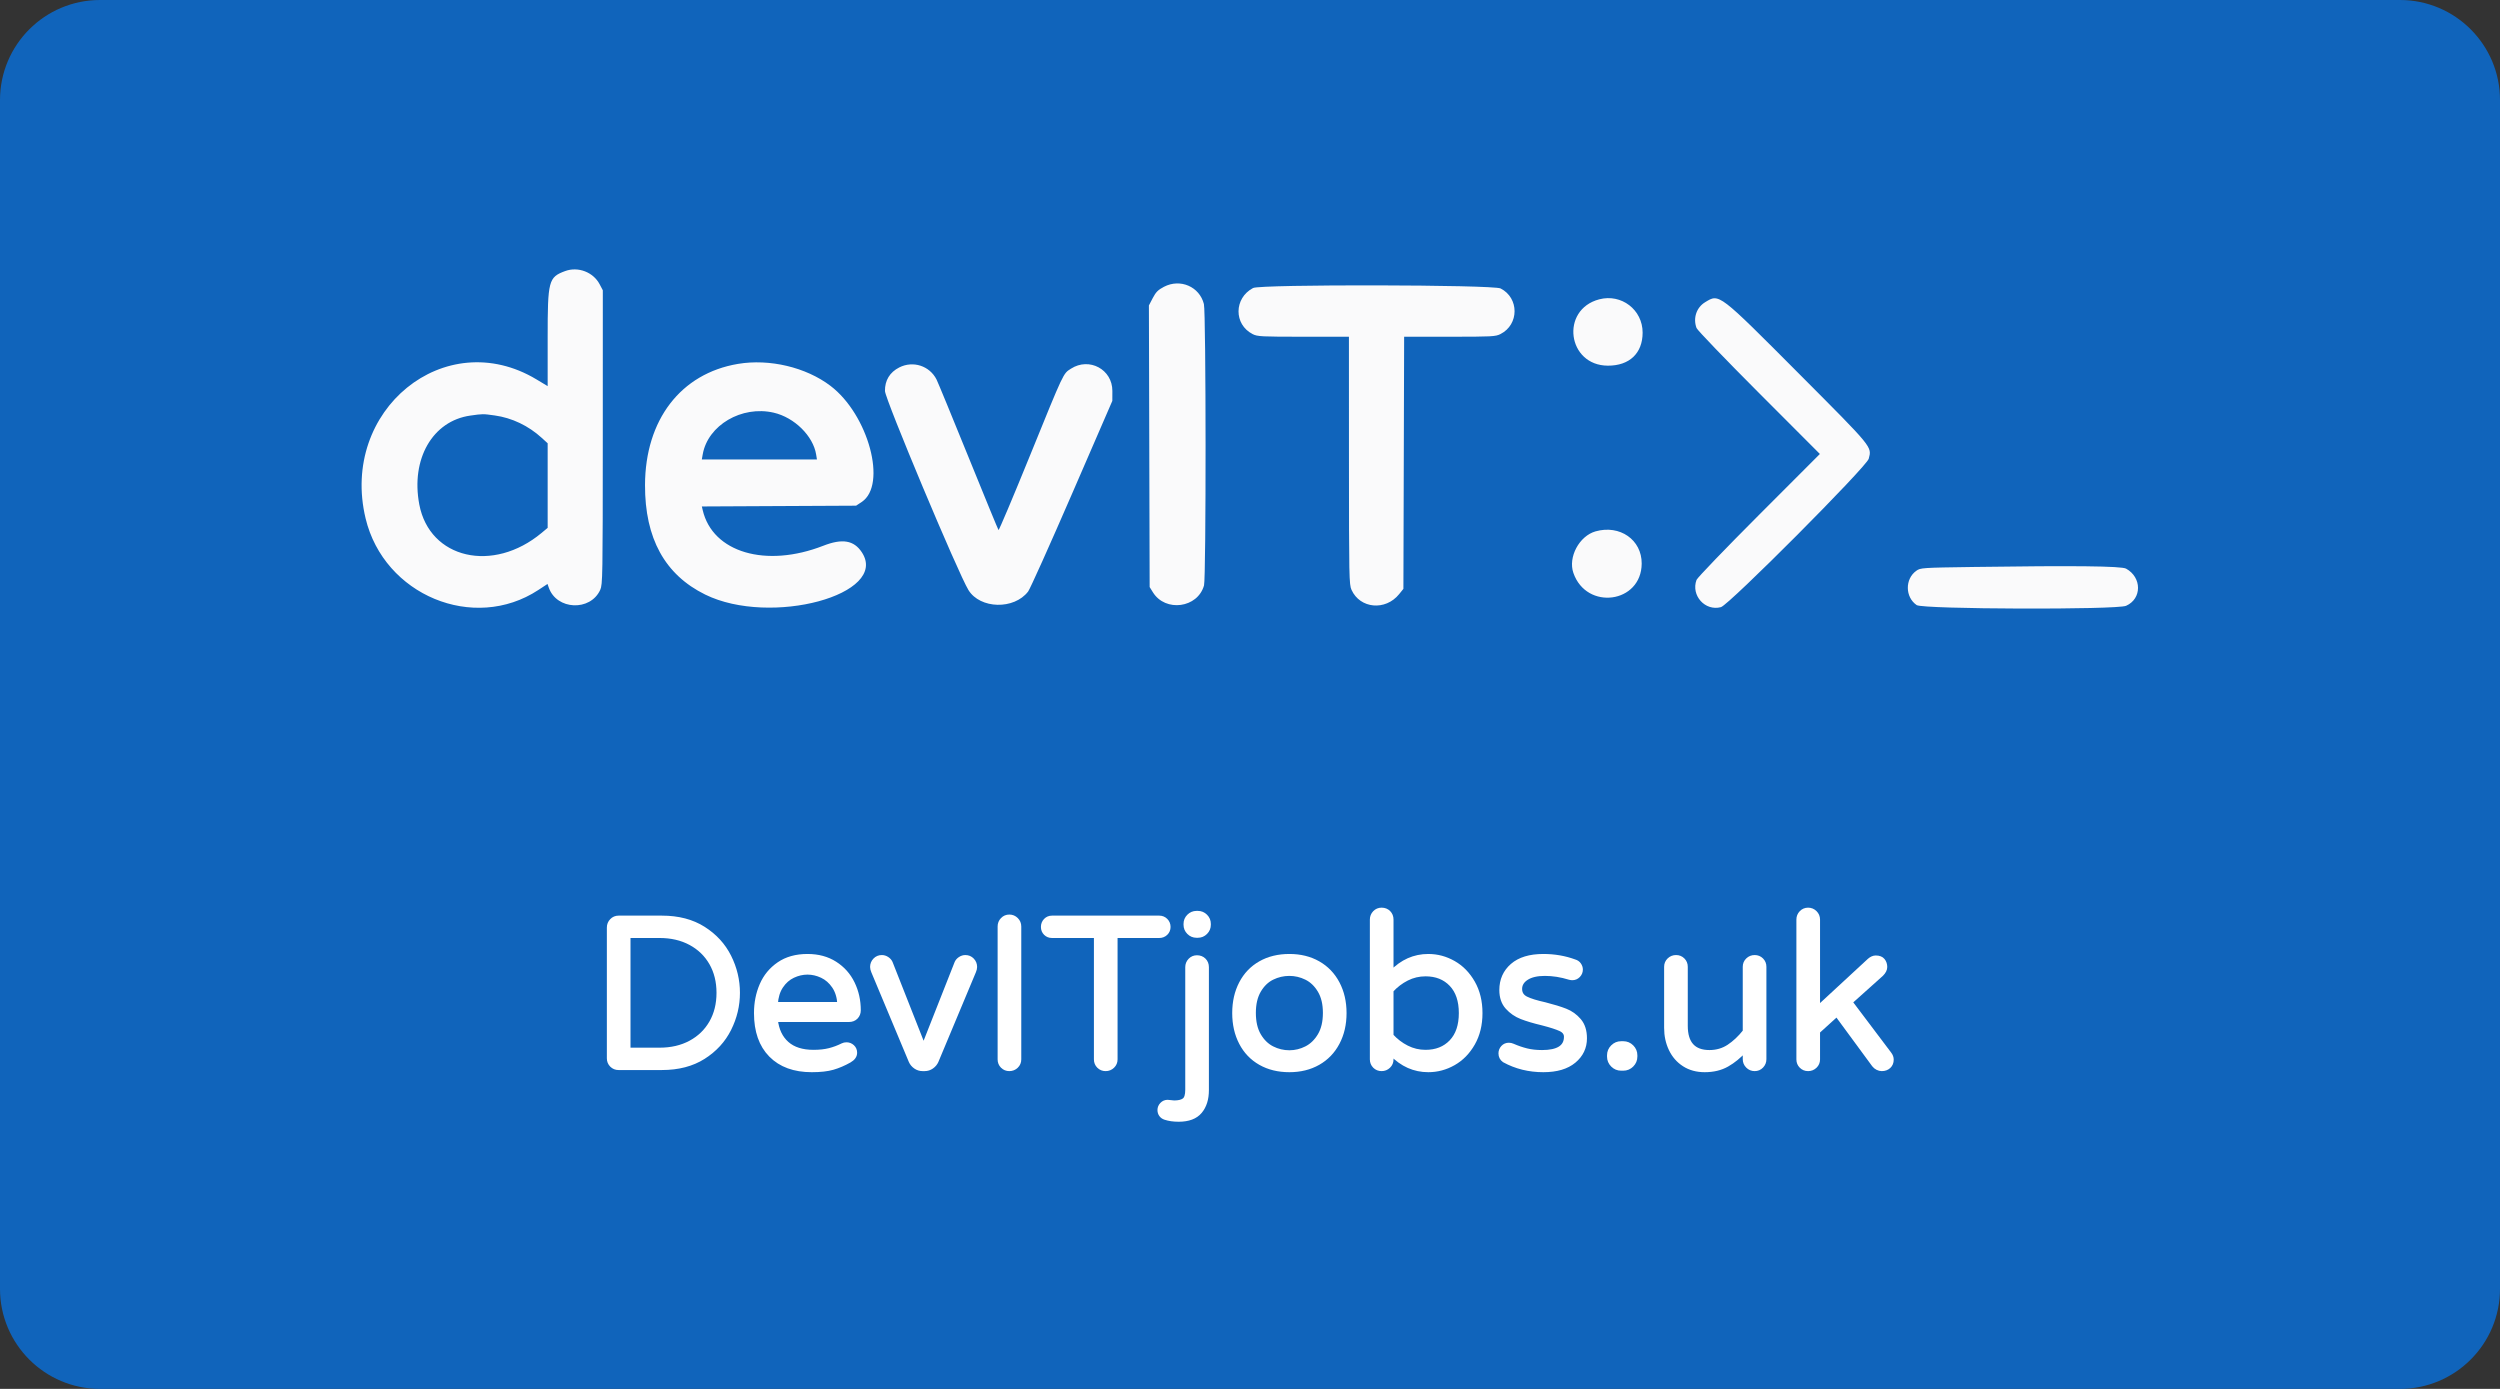
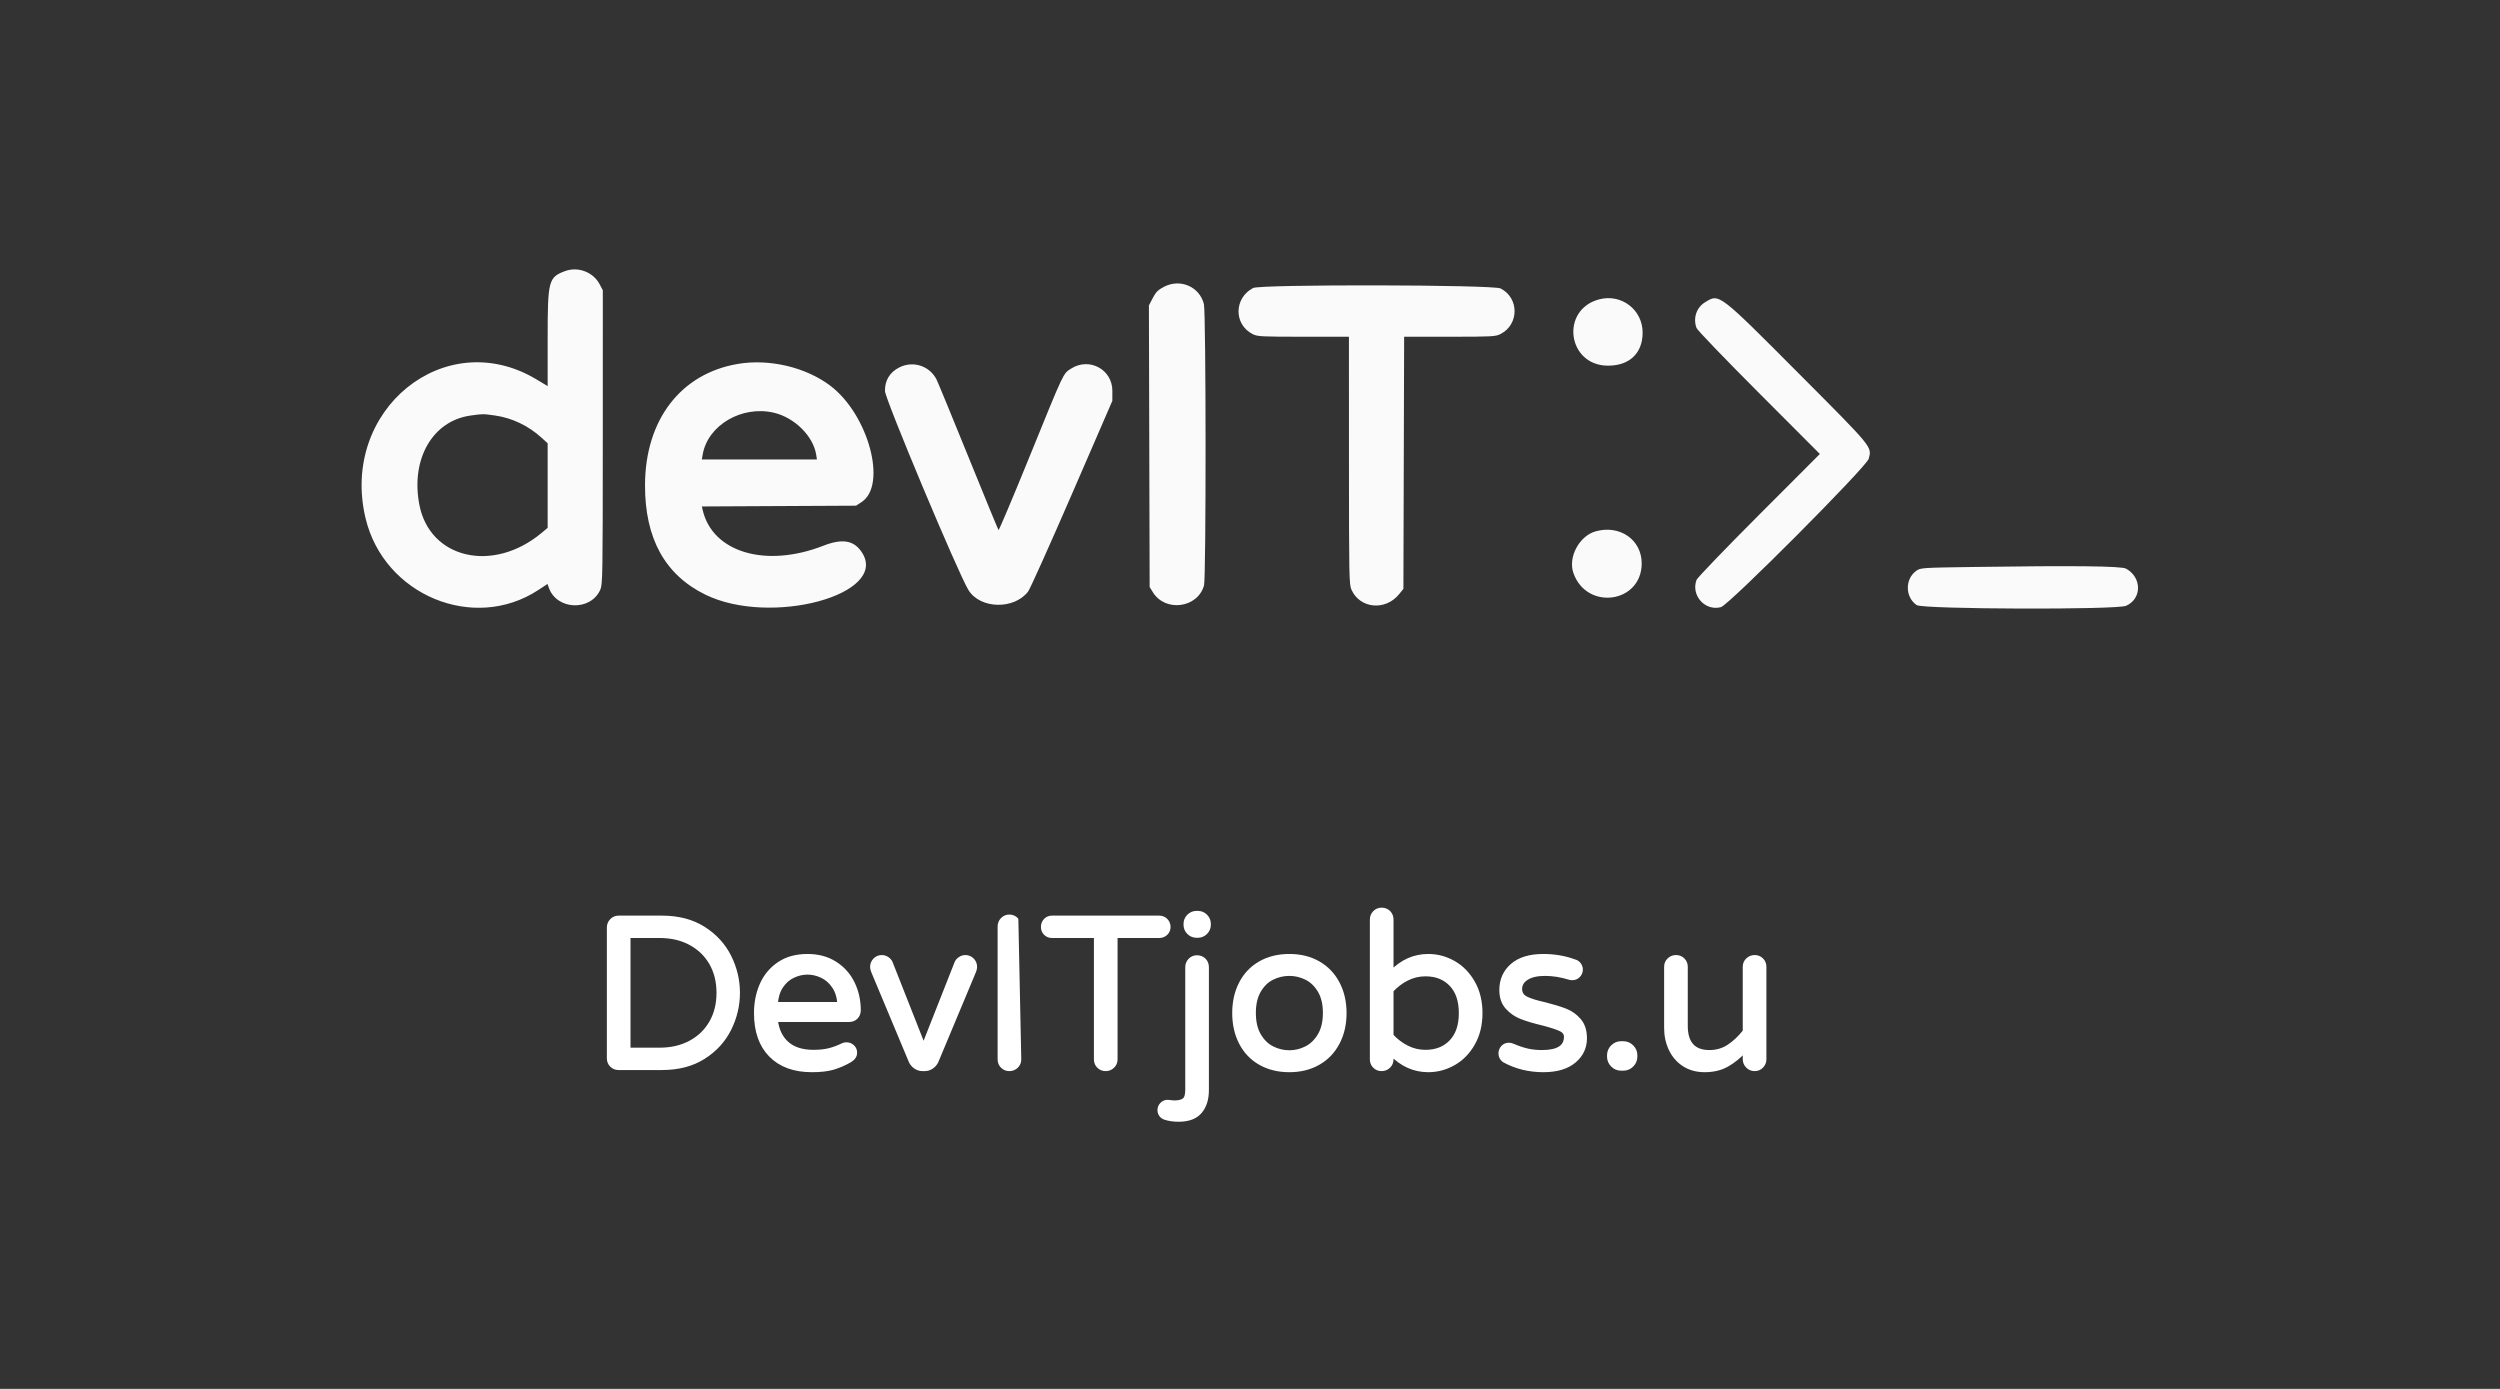
<svg xmlns="http://www.w3.org/2000/svg" width="100%" height="100%" viewBox="0 0 900 500" version="1.1" xml:space="preserve" style="fill-rule:evenodd;clip-rule:evenodd;stroke-linejoin:round;stroke-miterlimit:2;">
  <rect x="0" y="0" width="900" height="500" fill="#333333" stroke="none" />
-   <path d="M900,36.016C900,16.138 883.862,0 863.984,0L36.016,0C16.138,0 0,16.138 0,36.016L0,463.984C0,483.862 16.138,500 36.016,500L863.984,500C883.862,500 900,483.862 900,463.984L900,36.016Z" style="fill:rgb(16,100,187);" />
  <g>
    <g>
      <g transform="matrix(1.551,0,0,1.551,-7.177,-189.934)">
        <path d="M148.204,370.354C147.571,370.354 147.037,370.137 146.604,369.704C146.171,369.271 145.954,368.737 145.954,368.104L145.954,337.754C145.954,337.121 146.171,336.579 146.604,336.129C147.037,335.679 147.571,335.454 148.204,335.454L158.254,335.454C162.054,335.454 165.279,336.296 167.929,337.979C170.579,339.662 172.571,341.837 173.904,344.504C175.237,347.171 175.904,349.971 175.904,352.904C175.904,355.837 175.237,358.637 173.904,361.304C172.571,363.971 170.579,366.146 167.929,367.829C165.279,369.512 162.054,370.354 158.254,370.354L148.204,370.354ZM157.704,366.104C160.437,366.104 162.837,365.546 164.904,364.429C166.971,363.312 168.571,361.762 169.704,359.779C170.837,357.796 171.404,355.504 171.404,352.904C171.404,350.304 170.837,348.012 169.704,346.029C168.571,344.046 166.971,342.496 164.904,341.379C162.837,340.262 160.437,339.704 157.704,339.704L150.504,339.704L150.504,366.104L157.704,366.104Z" style="fill:white;fill-rule:nonzero;stroke:white;stroke-width:0.94px;" />
        <path d="M193.054,370.854C188.987,370.854 185.812,369.696 183.529,367.379C181.246,365.062 180.104,361.804 180.104,357.604C180.104,355.237 180.537,353.054 181.404,351.054C182.271,349.054 183.604,347.437 185.404,346.204C187.204,344.971 189.421,344.354 192.054,344.354C194.521,344.354 196.654,344.929 198.454,346.079C200.254,347.229 201.621,348.762 202.554,350.679C203.487,352.596 203.954,354.687 203.954,356.954C203.954,357.587 203.746,358.121 203.329,358.554C202.912,358.987 202.354,359.204 201.654,359.204L184.704,359.204C184.971,361.537 185.837,363.354 187.304,364.654C188.771,365.954 190.821,366.604 193.454,366.604C194.854,366.604 196.079,366.471 197.129,366.204C198.179,365.937 199.204,365.554 200.204,365.054C200.471,364.921 200.771,364.854 201.104,364.854C201.637,364.854 202.104,365.037 202.504,365.404C202.904,365.771 203.104,366.237 203.104,366.804C203.104,367.537 202.671,368.154 201.804,368.654C200.504,369.387 199.221,369.937 197.954,370.304C196.687,370.671 195.054,370.854 193.054,370.854ZM199.454,355.504C199.354,353.871 198.929,352.504 198.179,351.404C197.429,350.304 196.504,349.496 195.404,348.979C194.304,348.462 193.187,348.204 192.054,348.204C190.921,348.204 189.804,348.462 188.704,348.979C187.604,349.496 186.687,350.304 185.954,351.404C185.221,352.504 184.804,353.871 184.704,355.504L199.454,355.504Z" style="fill:white;fill-rule:nonzero;stroke:white;stroke-width:0.94px;" />
        <path d="M218.754,370.604C218.154,370.604 217.604,370.429 217.104,370.079C216.604,369.729 216.237,369.287 216.004,368.754L207.304,347.954C207.137,347.554 207.054,347.204 207.054,346.904C207.054,346.271 207.271,345.729 207.704,345.279C208.137,344.829 208.671,344.604 209.304,344.604C209.737,344.604 210.146,344.729 210.529,344.979C210.912,345.229 211.187,345.537 211.354,345.904L219.004,365.304L226.654,345.904C226.821,345.537 227.096,345.229 227.479,344.979C227.862,344.729 228.271,344.604 228.704,344.604C229.337,344.604 229.871,344.829 230.304,345.279C230.737,345.729 230.954,346.271 230.954,346.904C230.954,347.204 230.871,347.554 230.704,347.954L222.004,368.754C221.771,369.287 221.404,369.729 220.904,370.079C220.404,370.429 219.854,370.604 219.254,370.604L218.754,370.604Z" style="fill:white;fill-rule:nonzero;stroke:white;stroke-width:0.94px;" />
-         <path d="M238.904,370.604C238.271,370.604 237.737,370.387 237.304,369.954C236.871,369.521 236.654,368.987 236.654,368.354L236.654,337.504C236.654,336.871 236.871,336.329 237.304,335.879C237.737,335.429 238.271,335.204 238.904,335.204C239.537,335.204 240.079,335.429 240.529,335.879C240.979,336.329 241.204,336.871 241.204,337.504L241.204,368.354C241.204,368.987 240.979,369.521 240.529,369.954C240.079,370.387 239.537,370.604 238.904,370.604Z" style="fill:white;fill-rule:nonzero;stroke:white;stroke-width:0.94px;" />
+         <path d="M238.904,370.604C238.271,370.604 237.737,370.387 237.304,369.954C236.871,369.521 236.654,368.987 236.654,368.354L236.654,337.504C236.654,336.871 236.871,336.329 237.304,335.879C237.737,335.429 238.271,335.204 238.904,335.204C239.537,335.204 240.079,335.429 240.529,335.879L241.204,368.354C241.204,368.987 240.979,369.521 240.529,369.954C240.079,370.387 239.537,370.604 238.904,370.604Z" style="fill:white;fill-rule:nonzero;stroke:white;stroke-width:0.94px;" />
        <path d="M261.254,370.604C260.621,370.604 260.087,370.387 259.654,369.954C259.221,369.521 259.004,368.987 259.004,368.354L259.004,339.704L248.804,339.704C248.204,339.704 247.704,339.504 247.304,339.104C246.904,338.704 246.704,338.204 246.704,337.604C246.704,337.004 246.904,336.496 247.304,336.079C247.704,335.662 248.204,335.454 248.804,335.454L273.704,335.454C274.304,335.454 274.812,335.662 275.229,336.079C275.646,336.496 275.854,337.004 275.854,337.604C275.854,338.204 275.646,338.704 275.229,339.104C274.812,339.504 274.304,339.704 273.704,339.704L263.554,339.704L263.554,368.354C263.554,368.987 263.329,369.521 262.879,369.954C262.429,370.387 261.887,370.604 261.254,370.604Z" style="fill:white;fill-rule:nonzero;stroke:white;stroke-width:0.94px;" />
        <path d="M282.354,339.654C281.654,339.654 281.054,339.404 280.554,338.904C280.054,338.404 279.804,337.804 279.804,337.104L279.804,336.904C279.804,336.204 280.054,335.604 280.554,335.104C281.054,334.604 281.654,334.354 282.354,334.354L282.654,334.354C283.354,334.354 283.954,334.604 284.454,335.104C284.954,335.604 285.204,336.204 285.204,336.904L285.204,337.104C285.204,337.804 284.954,338.404 284.454,338.904C283.954,339.404 283.354,339.654 282.654,339.654L282.354,339.654ZM278.204,382.354C277.004,382.354 275.954,382.204 275.054,381.904C274.654,381.771 274.337,381.546 274.104,381.229C273.871,380.912 273.754,380.537 273.754,380.104C273.754,379.604 273.937,379.162 274.304,378.779C274.671,378.396 275.121,378.204 275.654,378.204C275.854,378.204 276.104,378.229 276.404,378.279C276.704,378.329 276.954,378.354 277.154,378.354C278.187,378.354 278.954,378.171 279.454,377.804C279.954,377.437 280.204,376.637 280.204,375.404L280.204,346.954C280.204,346.321 280.421,345.779 280.854,345.329C281.287,344.879 281.821,344.654 282.454,344.654C283.121,344.654 283.671,344.871 284.104,345.304C284.537,345.737 284.754,346.287 284.754,346.954L284.754,375.504C284.754,377.571 284.229,379.229 283.179,380.479C282.129,381.729 280.471,382.354 278.204,382.354Z" style="fill:white;fill-rule:nonzero;stroke:white;stroke-width:0.94px;" />
        <path d="M303.904,370.854C301.337,370.854 299.087,370.304 297.154,369.204C295.221,368.104 293.729,366.546 292.679,364.529C291.629,362.512 291.104,360.204 291.104,357.604C291.104,355.004 291.629,352.696 292.679,350.679C293.729,348.662 295.221,347.104 297.154,346.004C299.087,344.904 301.337,344.354 303.904,344.354C306.437,344.354 308.671,344.904 310.604,346.004C312.537,347.104 314.037,348.662 315.104,350.679C316.171,352.696 316.704,355.004 316.704,357.604C316.704,360.204 316.171,362.512 315.104,364.529C314.037,366.546 312.537,368.104 310.604,369.204C308.671,370.304 306.437,370.854 303.904,370.854ZM303.904,366.704C305.271,366.704 306.579,366.387 307.829,365.754C309.079,365.121 310.112,364.121 310.929,362.754C311.746,361.387 312.154,359.654 312.154,357.554C312.154,355.487 311.746,353.771 310.929,352.404C310.112,351.037 309.079,350.046 307.829,349.429C306.579,348.812 305.271,348.504 303.904,348.504C302.504,348.504 301.179,348.812 299.929,349.429C298.679,350.046 297.654,351.037 296.854,352.404C296.054,353.771 295.654,355.487 295.654,357.554C295.654,359.654 296.054,361.387 296.854,362.754C297.654,364.121 298.679,365.121 299.929,365.754C301.179,366.387 302.504,366.704 303.904,366.704Z" style="fill:white;fill-rule:nonzero;stroke:white;stroke-width:0.94px;" />
        <path d="M336.154,370.854C332.887,370.854 330.037,369.587 327.604,367.054L327.604,368.354C327.604,368.987 327.379,369.521 326.929,369.954C326.479,370.387 325.937,370.604 325.304,370.604C324.671,370.604 324.137,370.387 323.704,369.954C323.271,369.521 323.054,368.987 323.054,368.354L323.054,335.904C323.054,335.271 323.271,334.729 323.704,334.279C324.137,333.829 324.671,333.604 325.304,333.604C325.971,333.604 326.521,333.821 326.954,334.254C327.387,334.687 327.604,335.237 327.604,335.904L327.604,348.154C330.037,345.621 332.887,344.354 336.154,344.354C338.221,344.354 340.179,344.879 342.029,345.929C343.879,346.979 345.379,348.512 346.529,350.529C347.679,352.546 348.254,354.904 348.254,357.604C348.254,360.304 347.679,362.662 346.529,364.679C345.379,366.696 343.879,368.229 342.029,369.279C340.179,370.329 338.221,370.854 336.154,370.854ZM335.504,366.604C337.971,366.604 339.954,365.821 341.454,364.254C342.954,362.687 343.704,360.471 343.704,357.604C343.704,354.737 342.954,352.521 341.454,350.954C339.954,349.387 337.971,348.604 335.504,348.604C333.971,348.604 332.529,348.946 331.179,349.629C329.829,350.312 328.637,351.221 327.604,352.354L327.604,362.854C328.637,363.987 329.829,364.896 331.179,365.579C332.529,366.262 333.971,366.604 335.504,366.604Z" style="fill:white;fill-rule:nonzero;stroke:white;stroke-width:0.94px;" />
        <path d="M362.854,370.854C359.521,370.854 356.487,370.104 353.754,368.604C353.187,368.204 352.904,367.654 352.904,366.954C352.904,366.421 353.087,365.954 353.454,365.554C353.821,365.154 354.287,364.954 354.854,364.954C355.154,364.954 355.454,365.021 355.754,365.154C356.821,365.621 357.887,365.987 358.954,366.254C360.021,366.521 361.221,366.654 362.554,366.654C366.254,366.654 368.104,365.471 368.104,363.104C368.104,362.337 367.679,361.754 366.829,361.354C365.979,360.954 364.587,360.504 362.654,360.004C360.687,359.537 359.062,359.054 357.779,358.554C356.496,358.054 355.396,357.296 354.479,356.279C353.562,355.262 353.104,353.921 353.104,352.254C353.104,349.921 353.946,348.021 355.629,346.554C357.312,345.087 359.721,344.354 362.854,344.354C365.421,344.354 367.837,344.771 370.104,345.604C370.571,345.737 370.929,345.987 371.179,346.354C371.429,346.721 371.554,347.104 371.554,347.504C371.554,348.037 371.362,348.504 370.979,348.904C370.596,349.304 370.121,349.504 369.554,349.504C369.387,349.504 369.171,349.471 368.904,349.404C366.971,348.804 365.071,348.504 363.204,348.504C361.404,348.504 359.996,348.829 358.979,349.479C357.962,350.129 357.454,350.971 357.454,352.004C357.454,353.004 357.921,353.737 358.854,354.204C359.787,354.671 361.237,355.121 363.204,355.554C365.171,356.054 366.771,356.546 368.004,357.029C369.237,357.512 370.296,358.271 371.179,359.304C372.062,360.337 372.504,361.721 372.504,363.454C372.504,365.587 371.662,367.354 369.979,368.754C368.296,370.154 365.921,370.854 362.854,370.854Z" style="fill:white;fill-rule:nonzero;stroke:white;stroke-width:0.94px;" />
        <path d="M380.904,370.504C380.137,370.504 379.479,370.229 378.929,369.679C378.379,369.129 378.104,368.471 378.104,367.704L378.104,367.404C378.104,366.637 378.379,365.979 378.929,365.429C379.479,364.879 380.137,364.604 380.904,364.604L381.404,364.604C382.171,364.604 382.829,364.879 383.379,365.429C383.929,365.979 384.204,366.637 384.204,367.404L384.204,367.704C384.204,368.471 383.929,369.129 383.379,369.679C382.829,370.229 382.171,370.504 381.404,370.504L380.904,370.504Z" style="fill:white;fill-rule:nonzero;stroke:white;stroke-width:0.94px;" />
        <path d="M400.304,370.854C398.471,370.854 396.879,370.421 395.529,369.554C394.179,368.687 393.146,367.504 392.429,366.004C391.712,364.504 391.354,362.854 391.354,361.054L391.354,346.854C391.354,346.221 391.579,345.687 392.029,345.254C392.479,344.821 393.021,344.604 393.654,344.604C394.287,344.604 394.821,344.821 395.254,345.254C395.687,345.687 395.904,346.221 395.904,346.854L395.904,360.554C395.904,364.621 397.737,366.654 401.404,366.654C403.071,366.654 404.562,366.221 405.879,365.354C407.196,364.487 408.437,363.321 409.604,361.854L409.604,346.854C409.604,346.221 409.829,345.687 410.279,345.254C410.729,344.821 411.271,344.604 411.904,344.604C412.537,344.604 413.071,344.821 413.504,345.254C413.937,345.687 414.154,346.221 414.154,346.854L414.154,368.304C414.154,368.937 413.937,369.479 413.504,369.929C413.071,370.379 412.537,370.604 411.904,370.604C411.271,370.604 410.729,370.379 410.279,369.929C409.829,369.479 409.604,368.937 409.604,368.304L409.604,366.254C408.337,367.654 406.971,368.771 405.504,369.604C404.037,370.437 402.304,370.854 400.304,370.854Z" style="fill:white;fill-rule:nonzero;stroke:white;stroke-width:0.94px;" />
-         <path d="M424.304,370.604C423.671,370.604 423.137,370.387 422.704,369.954C422.271,369.521 422.054,368.987 422.054,368.354L422.054,335.904C422.054,335.271 422.271,334.729 422.704,334.279C423.137,333.829 423.671,333.604 424.304,333.604C424.937,333.604 425.479,333.829 425.929,334.279C426.379,334.729 426.604,335.271 426.604,335.904L426.604,356.354L438.504,345.354C439.004,344.921 439.504,344.704 440.004,344.704C440.771,344.704 441.329,344.921 441.679,345.354C442.029,345.787 442.204,346.304 442.204,346.904C442.204,347.471 441.921,348.037 441.354,348.604L434.154,355.054L443.204,367.054C443.537,367.487 443.704,367.937 443.704,368.404C443.704,369.071 443.487,369.604 443.054,370.004C442.621,370.404 442.071,370.604 441.404,370.604C441.071,370.604 440.737,370.521 440.404,370.354C440.071,370.187 439.787,369.954 439.554,369.654L430.954,357.954L426.604,361.904L426.604,368.354C426.604,368.987 426.379,369.521 425.929,369.954C425.479,370.387 424.937,370.604 424.304,370.604Z" style="fill:white;fill-rule:nonzero;stroke:white;stroke-width:0.94px;" />
      </g>
      <g id="path0" transform="matrix(1.837,0,0,1.837,83.957,-163.262)">
        <path d="M65.037,142.001C61.79,143.209 61.622,143.854 61.622,155.082L61.622,164.543L59.431,163.226C41.505,152.452 20.859,169.247 25.943,190.466C29.548,205.514 47.14,212.807 59.79,204.499L61.594,203.314L61.841,204.026C63.377,208.431 69.993,208.723 71.924,204.471C72.396,203.433 72.421,201.935 72.426,174.57L72.432,145.761L71.804,144.57C70.548,142.192 67.567,141.06 65.037,142.001M182.405,145.077C181.236,145.687 180.822,146.103 180.207,147.279L179.45,148.729L179.522,176.324L179.595,203.919L180.236,204.951C182.686,208.891 189.019,208.037 190.251,203.6C190.671,202.086 190.65,150.134 190.228,148.459C189.369,145.048 185.589,143.413 182.405,145.077M199.865,145.315C196.098,147.305 196.053,152.448 199.787,154.353C200.711,154.825 201.49,154.865 209.719,154.865L218.649,154.865L218.655,179.122C218.66,202.071 218.687,203.437 219.157,204.471C220.837,208.17 225.812,208.619 228.485,205.313L229.324,204.274L229.396,179.57L229.468,154.865L238.393,154.865C246.719,154.865 247.389,154.829 248.355,154.336C252.021,152.466 252.031,147.269 248.373,145.403C246.904,144.653 201.274,144.57 199.865,145.315M267.703,147.534C260.014,149.556 261.445,160.511 269.401,160.535C273.631,160.547 276.204,158.096 276.204,154.054C276.204,149.577 272.05,146.391 267.703,147.534M288.443,148.107C286.746,149.142 286.052,151.237 286.771,153.158C286.928,153.577 292.43,159.301 298.999,165.88L310.941,177.841L298.996,189.799C292.427,196.376 286.925,202.099 286.769,202.518C285.638,205.561 288.449,208.695 291.554,207.855C293.129,207.428 320.103,180.343 320.514,178.775C321.138,176.397 321.412,176.733 307.072,162.336C290.962,146.164 291.258,146.39 288.443,148.107M98.919,160.187C87.708,162.072 80.74,171.148 80.702,183.919C80.671,194.371 84.592,201.508 92.504,205.396C105.324,211.696 128.667,205.378 123.184,197.093C121.633,194.75 119.367,194.368 115.645,195.823C104.394,200.219 93.954,197.144 92.01,188.86L91.838,188.126L106.952,188.049L122.067,187.973L123.163,187.248C128.201,183.913 124.496,170.144 117.038,164.484C112.237,160.84 105.101,159.148 98.919,160.187M130.534,160.878C128.671,161.82 127.698,163.421 127.724,165.496C127.744,167.08 142.075,201.25 144.085,204.509C146.383,208.233 153.036,208.392 155.784,204.789C156.164,204.291 160.032,195.681 164.379,185.658L172.283,167.432L172.29,165.493C172.306,161.268 167.753,158.821 164.171,161.128C162.622,162.126 162.879,161.582 156.197,178.022C152.863,186.224 150.064,192.853 149.977,192.752C149.891,192.65 147.23,186.182 144.066,178.378C140.901,170.574 138.095,163.764 137.831,163.243C136.467,160.561 133.234,159.513 130.534,160.878M105.916,169.746C109.963,170.679 113.646,174.301 114.234,177.928L114.395,178.919L91.832,178.919L92.011,177.905C93.022,172.197 99.657,168.303 105.916,169.746M51.259,170.293C54.627,170.762 57.863,172.308 60.473,174.694L61.622,175.745L61.622,192.318L60.457,193.292C50.92,201.263 38.487,198.387 36.468,187.742C34.776,178.82 39.065,171.358 46.486,170.314C48.949,169.967 48.916,169.967 51.259,170.293M266.983,193.006C263.785,193.91 261.563,198.072 262.635,201.151C265.218,208.573 275.978,207.104 276.022,199.324C276.049,194.666 271.748,191.66 266.983,193.006M341.081,199.984C330.87,200.132 330.66,200.146 329.831,200.738C327.588,202.338 327.634,205.911 329.917,207.459C331.124,208.277 369.125,208.401 370.952,207.593C374.069,206.214 374.066,202.033 370.946,200.312C370.024,199.803 360.674,199.701 341.081,199.984" style="fill:rgb(250,250,251);" />
      </g>
    </g>
  </g>
</svg>